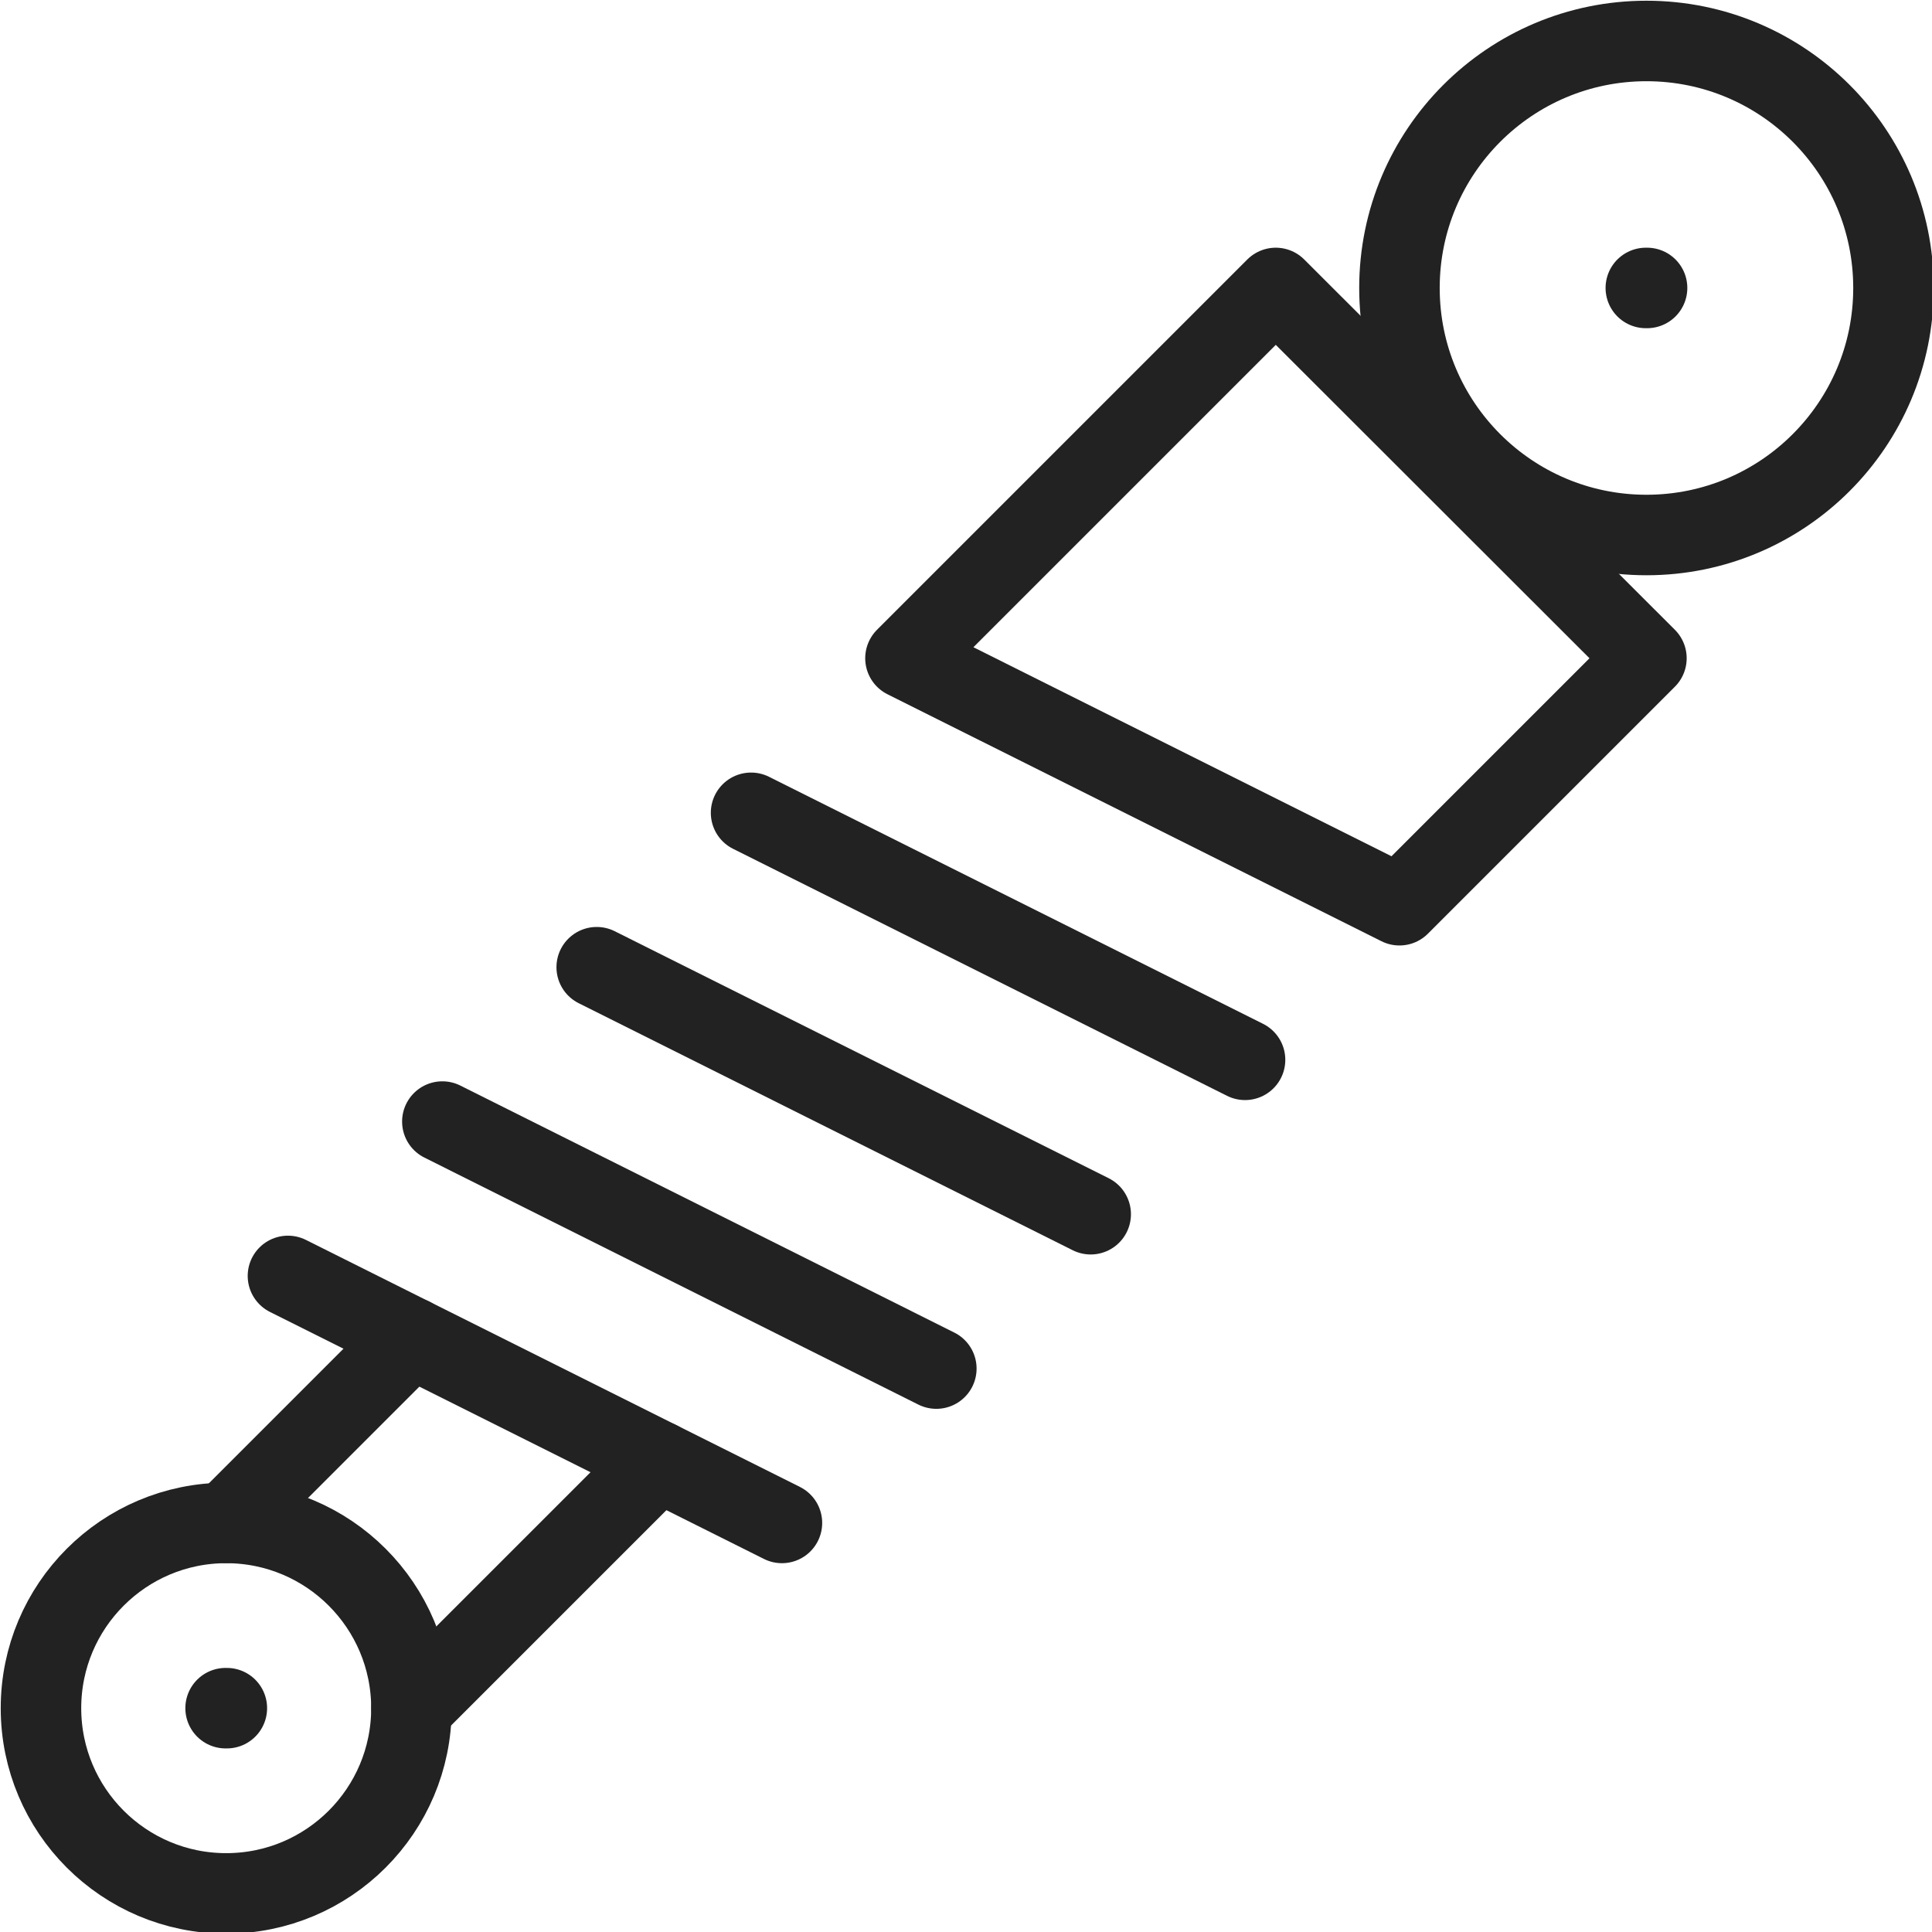
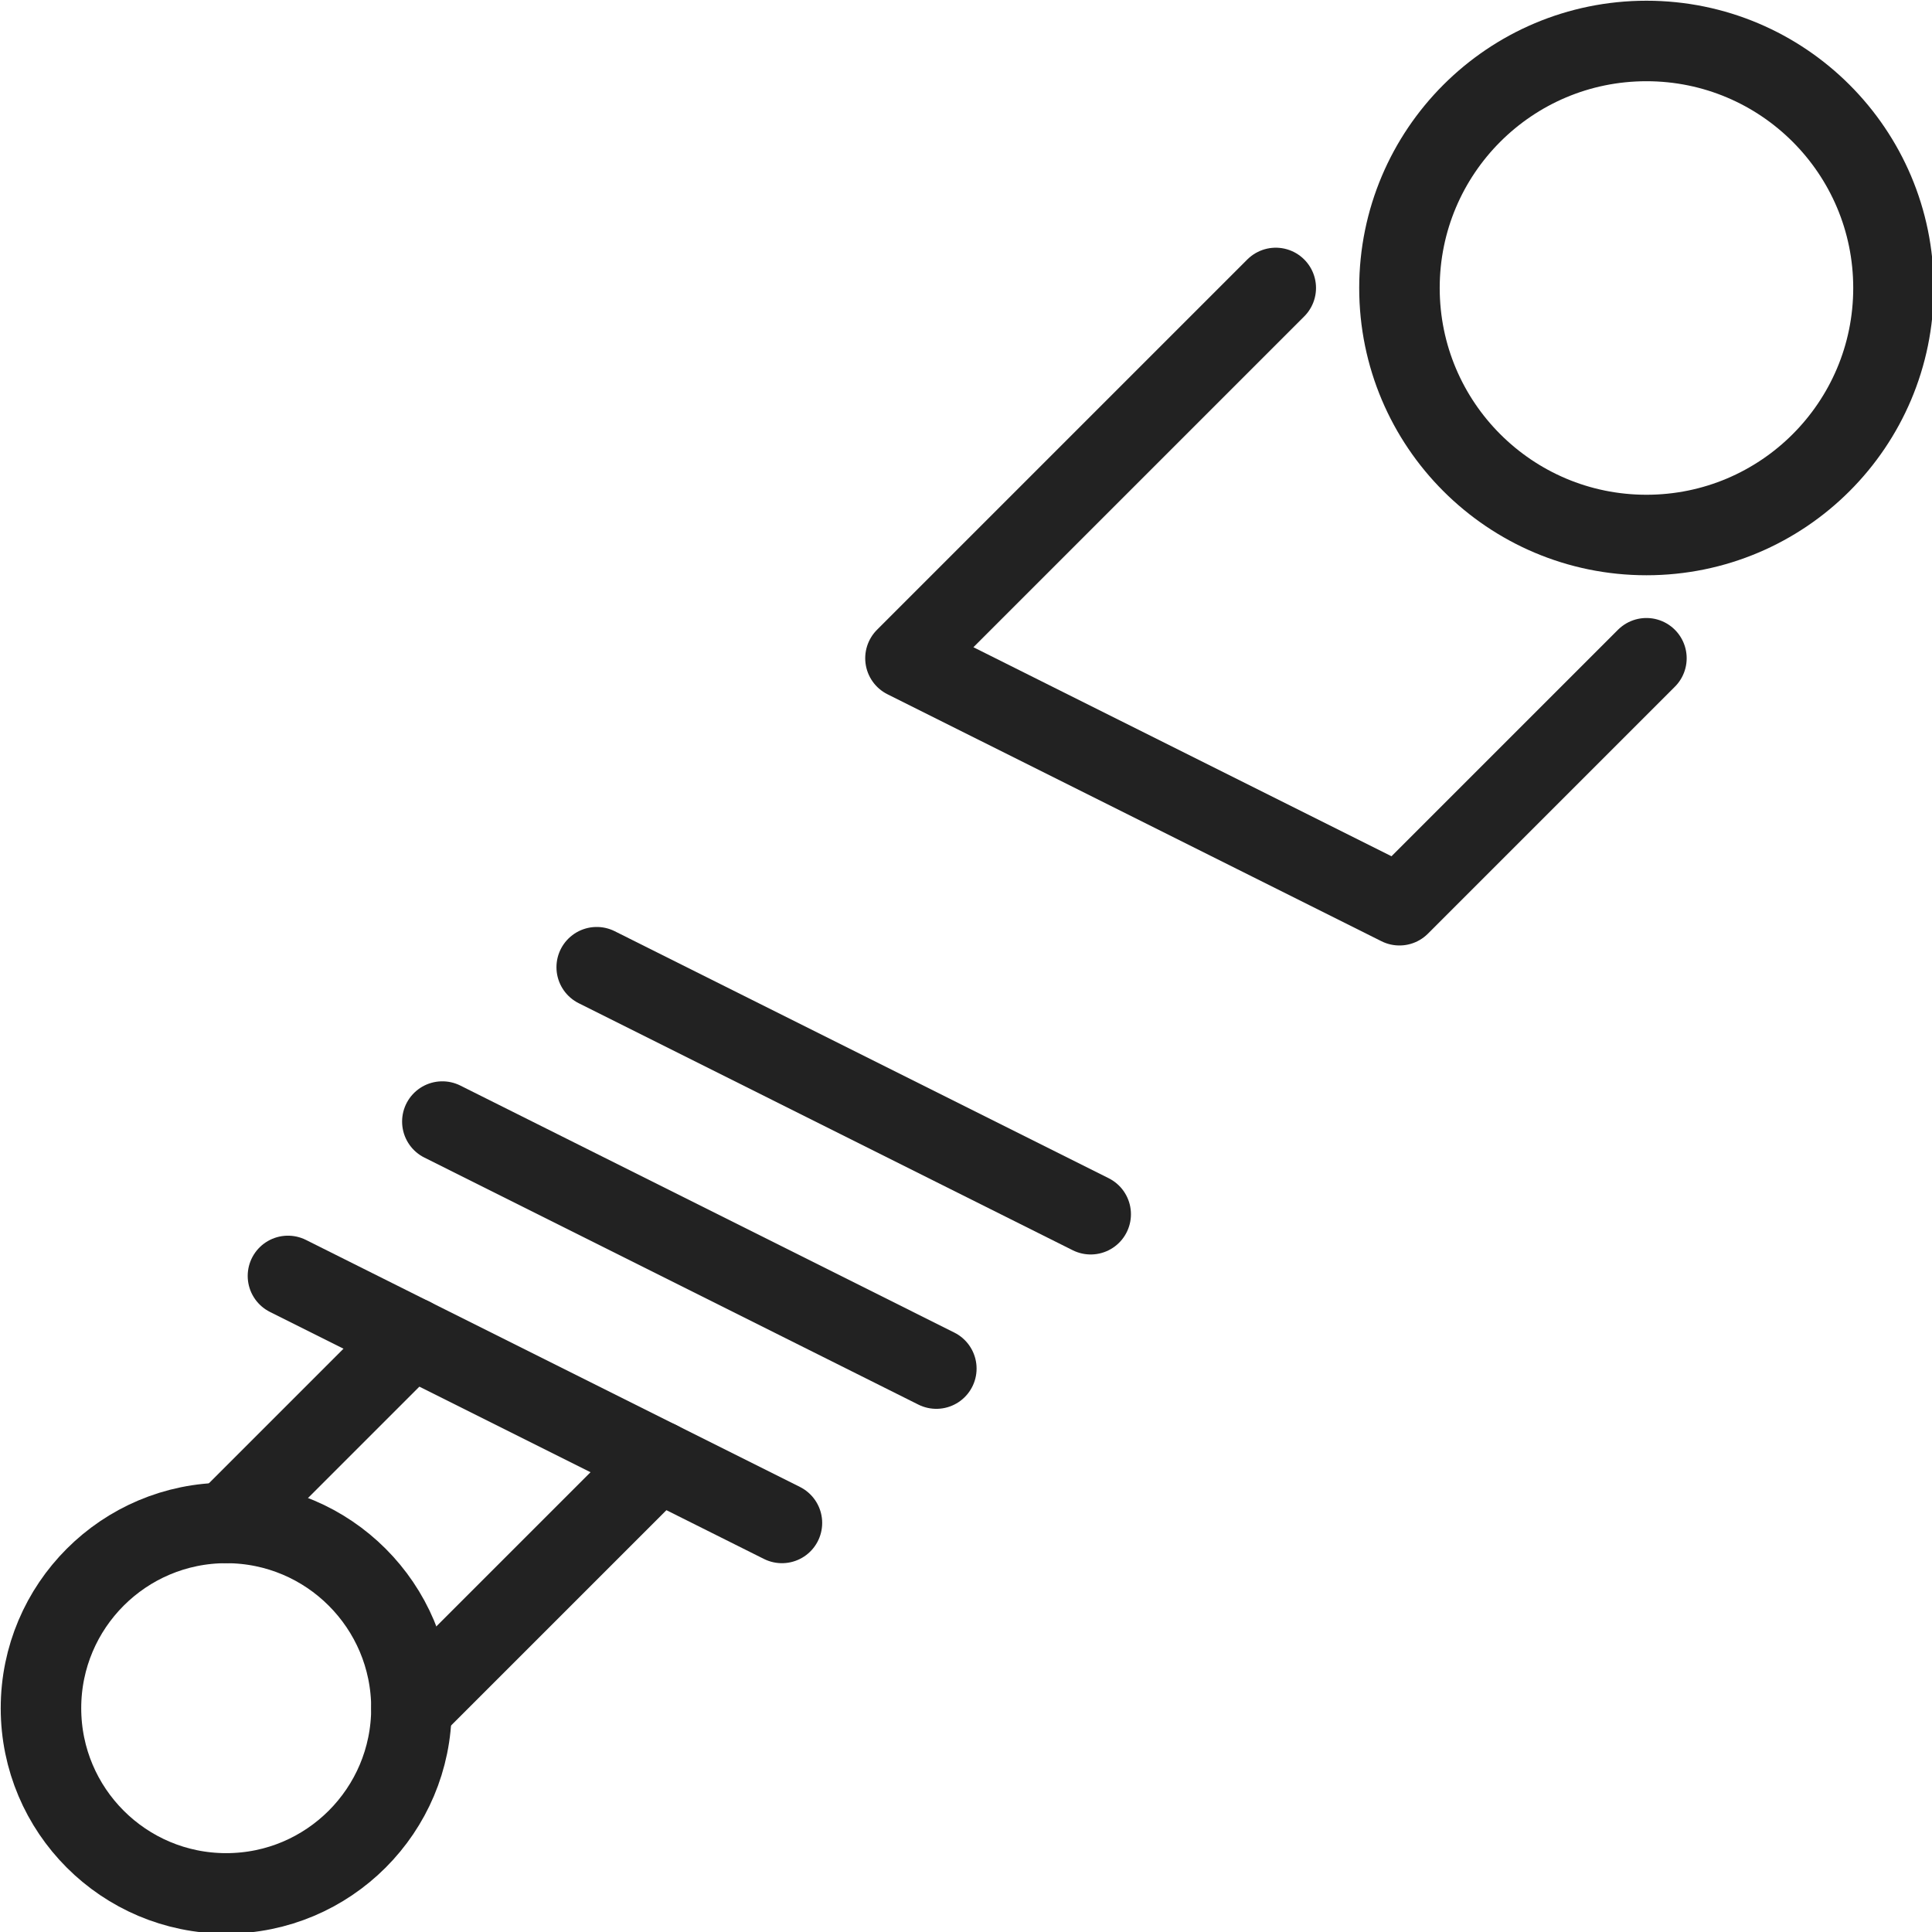
<svg xmlns="http://www.w3.org/2000/svg" width="48" height="48" viewBox="0 0 48 48">
  <defs>
    <clipPath id="clip-icon-service-Fahrwerk">
      <rect width="48" height="48" />
    </clipPath>
  </defs>
  <g id="icon-service-Fahrwerk" clip-path="url(#clip-icon-service-Fahrwerk)">
    <g id="Gruppe_14234" data-name="Gruppe 14234" transform="translate(0.059 0.059)">
      <g id="Gruppe_14268" data-name="Gruppe 14268">
        <circle id="Ellipse_70" data-name="Ellipse 70" cx="4.602" cy="4.602" r="4.602" transform="translate(0.959 37.778)" fill="none" stroke="#222" stroke-linecap="round" stroke-linejoin="round" stroke-width="2" />
        <line id="Linie_428" data-name="Linie 428" x2="12.273" y2="6.137" transform="translate(7.095 31.641)" fill="none" stroke="#222" stroke-linecap="round" stroke-linejoin="round" stroke-width="2" />
        <circle id="Ellipse_71" data-name="Ellipse 71" cx="6.137" cy="6.137" r="6.137" transform="translate(34.71 0.959)" fill="none" stroke="#222" stroke-linecap="round" stroke-linejoin="round" stroke-width="2" />
-         <line id="Linie_429" data-name="Linie 429" x2="0.031" transform="translate(40.831 7.095)" fill="none" stroke="#222" stroke-linecap="round" stroke-linejoin="round" stroke-width="2" />
        <line id="Linie_430" data-name="Linie 430" y1="4.602" x2="4.602" transform="translate(5.561 33.175)" fill="none" stroke="#222" stroke-linecap="round" stroke-linejoin="round" stroke-width="2" />
        <line id="Linie_431" data-name="Linie 431" x1="6.137" y2="6.136" transform="translate(10.164 36.244)" fill="none" stroke="#222" stroke-linecap="round" stroke-linejoin="round" stroke-width="2" />
-         <line id="Linie_432" data-name="Linie 432" x2="0.031" transform="translate(5.546 42.38)" fill="none" stroke="#222" stroke-linecap="round" stroke-linejoin="round" stroke-width="2" />
        <line id="Linie_433" data-name="Linie 433" x2="12.273" y2="6.137" transform="translate(10.931 27.806)" fill="none" stroke="#222" stroke-linecap="round" stroke-linejoin="round" stroke-width="2" />
        <line id="Linie_434" data-name="Linie 434" x2="12.273" y2="6.137" transform="translate(14.766 23.971)" fill="none" stroke="#222" stroke-linecap="round" stroke-linejoin="round" stroke-width="2" />
-         <line id="Linie_435" data-name="Linie 435" x2="12.273" y2="6.137" transform="translate(18.601 20.135)" fill="none" stroke="#222" stroke-linecap="round" stroke-linejoin="round" stroke-width="2" />
-         <path id="Pfad_18207" data-name="Pfad 18207" d="M32.6,7.4l-9.2,9.2,12.273,6.136L41.809,16.6Z" transform="translate(-0.963 -0.305)" fill="none" stroke="#222" stroke-linecap="round" stroke-linejoin="round" stroke-width="2" />
+         <path id="Pfad_18207" data-name="Pfad 18207" d="M32.6,7.4l-9.2,9.2,12.273,6.136L41.809,16.6" transform="translate(-0.963 -0.305)" fill="none" stroke="#222" stroke-linecap="round" stroke-linejoin="round" stroke-width="2" />
      </g>
    </g>
  </g>
</svg>